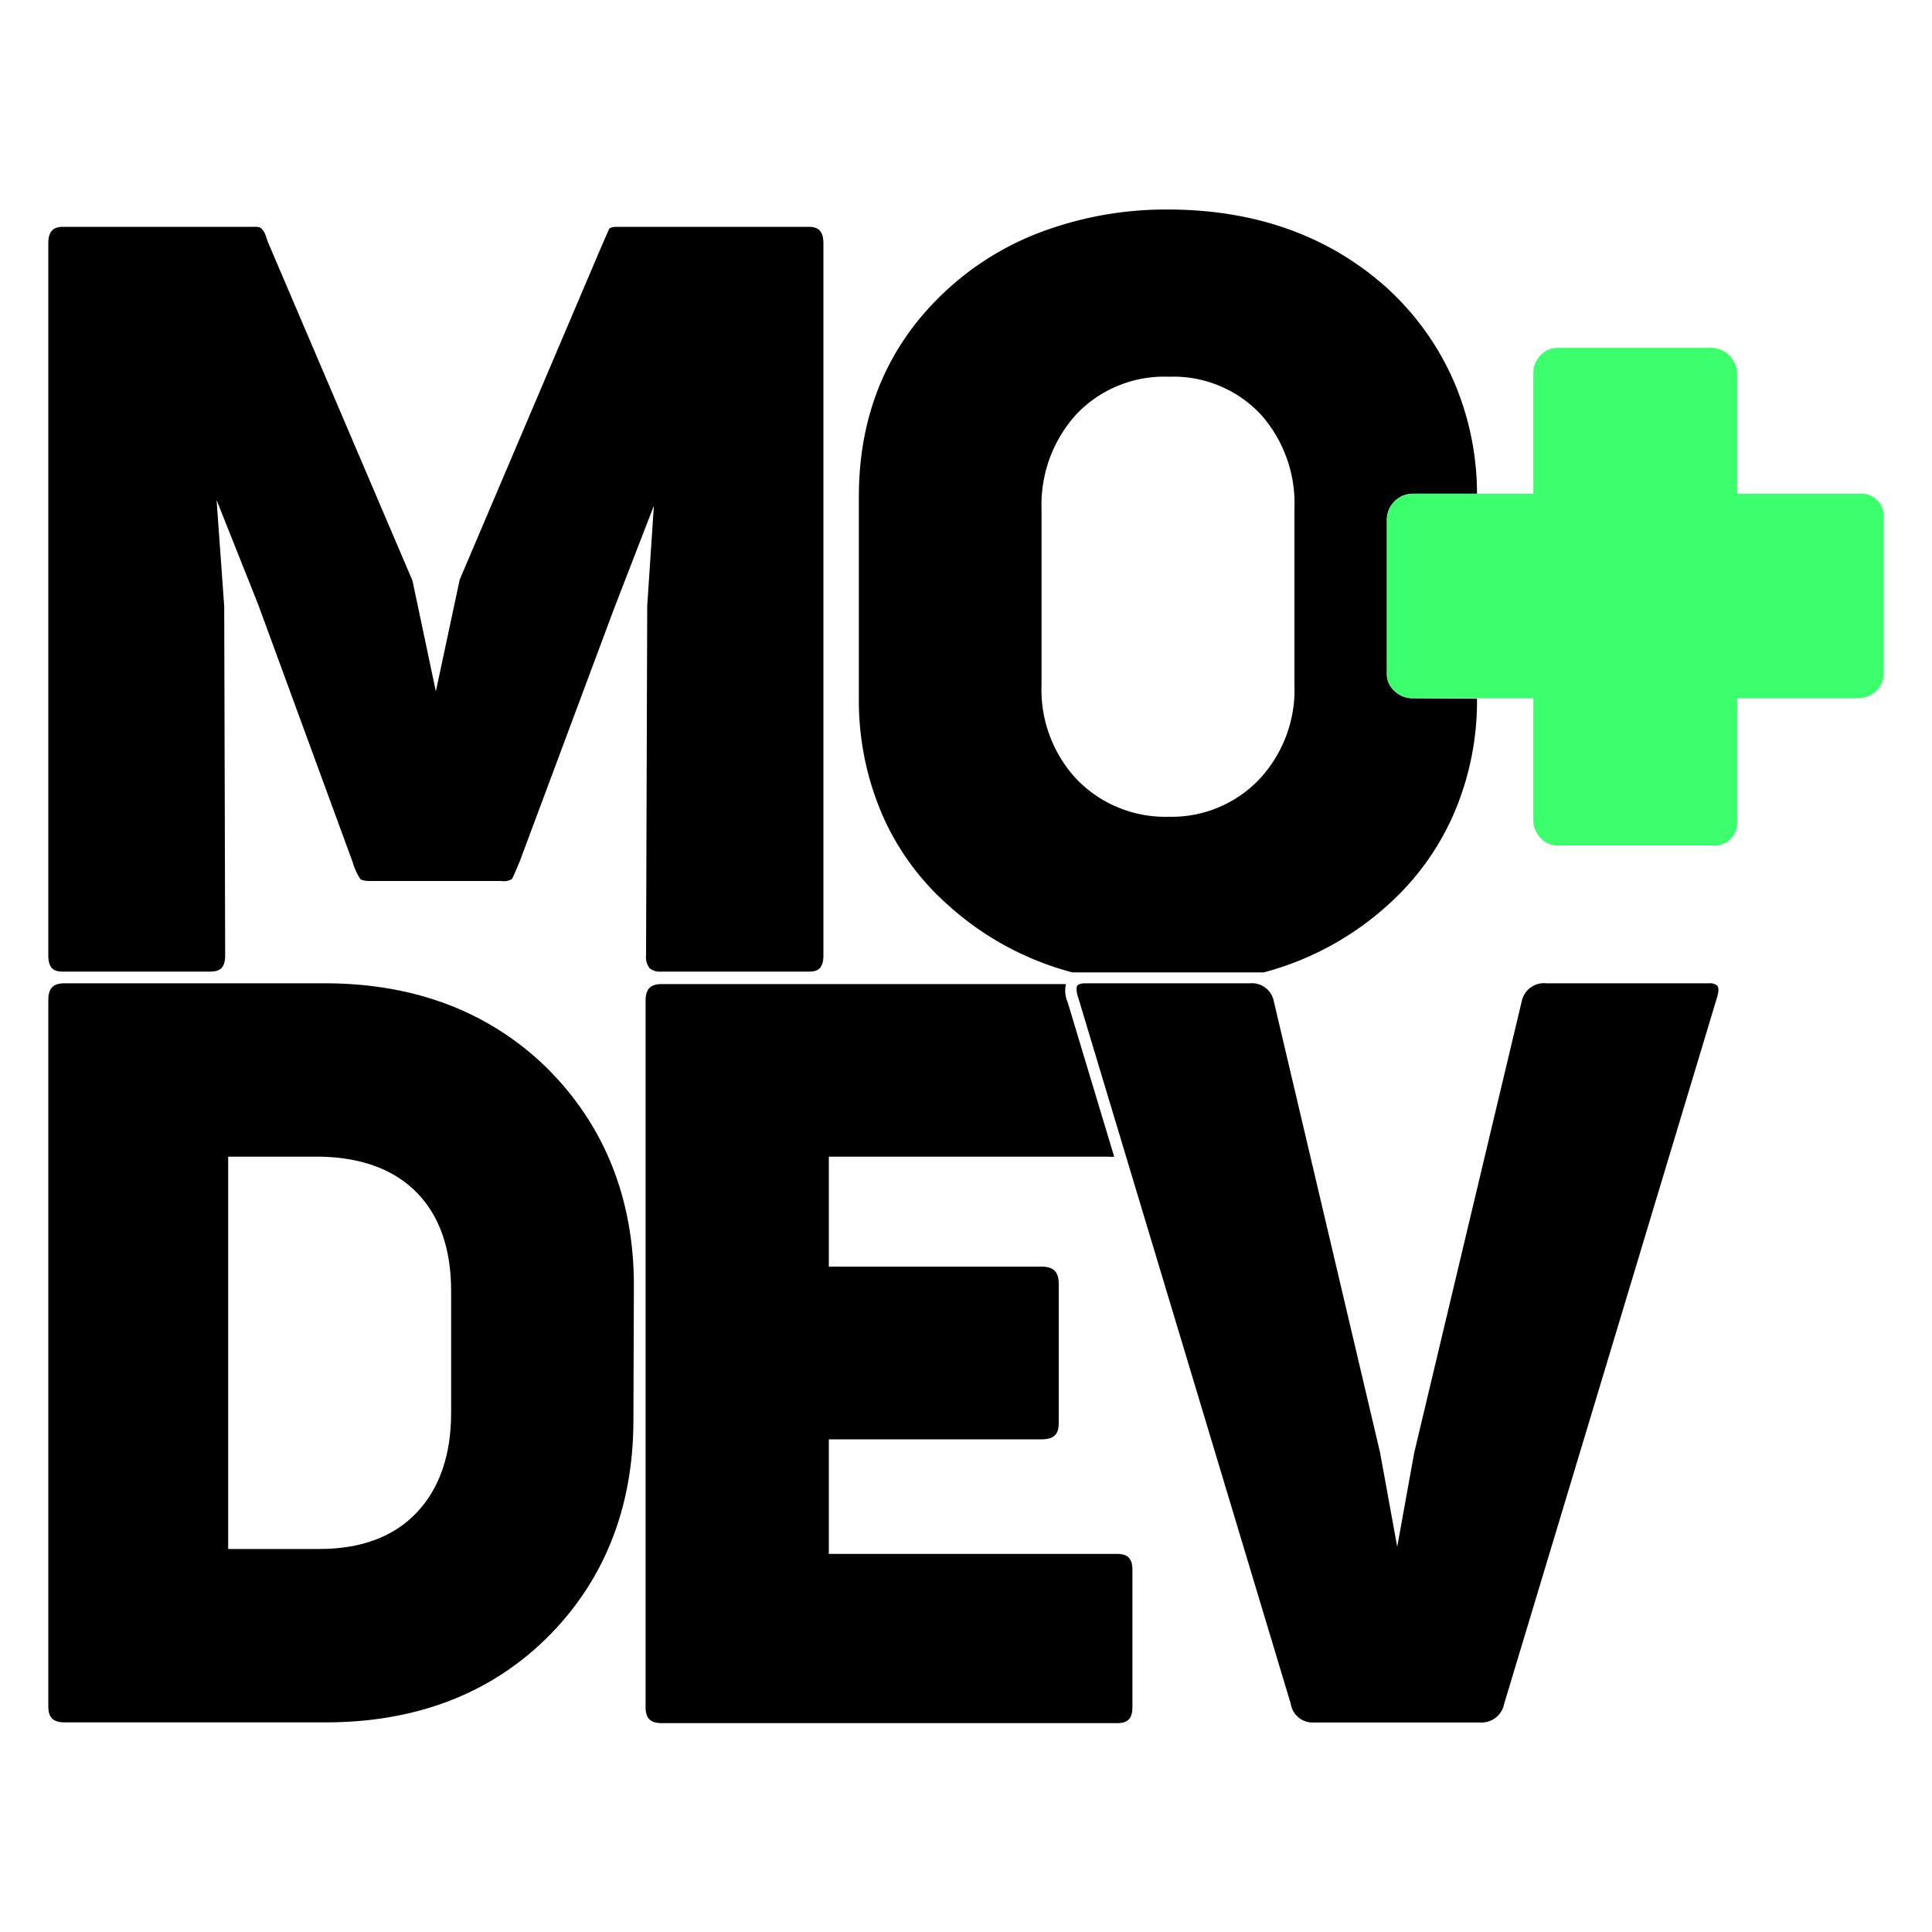
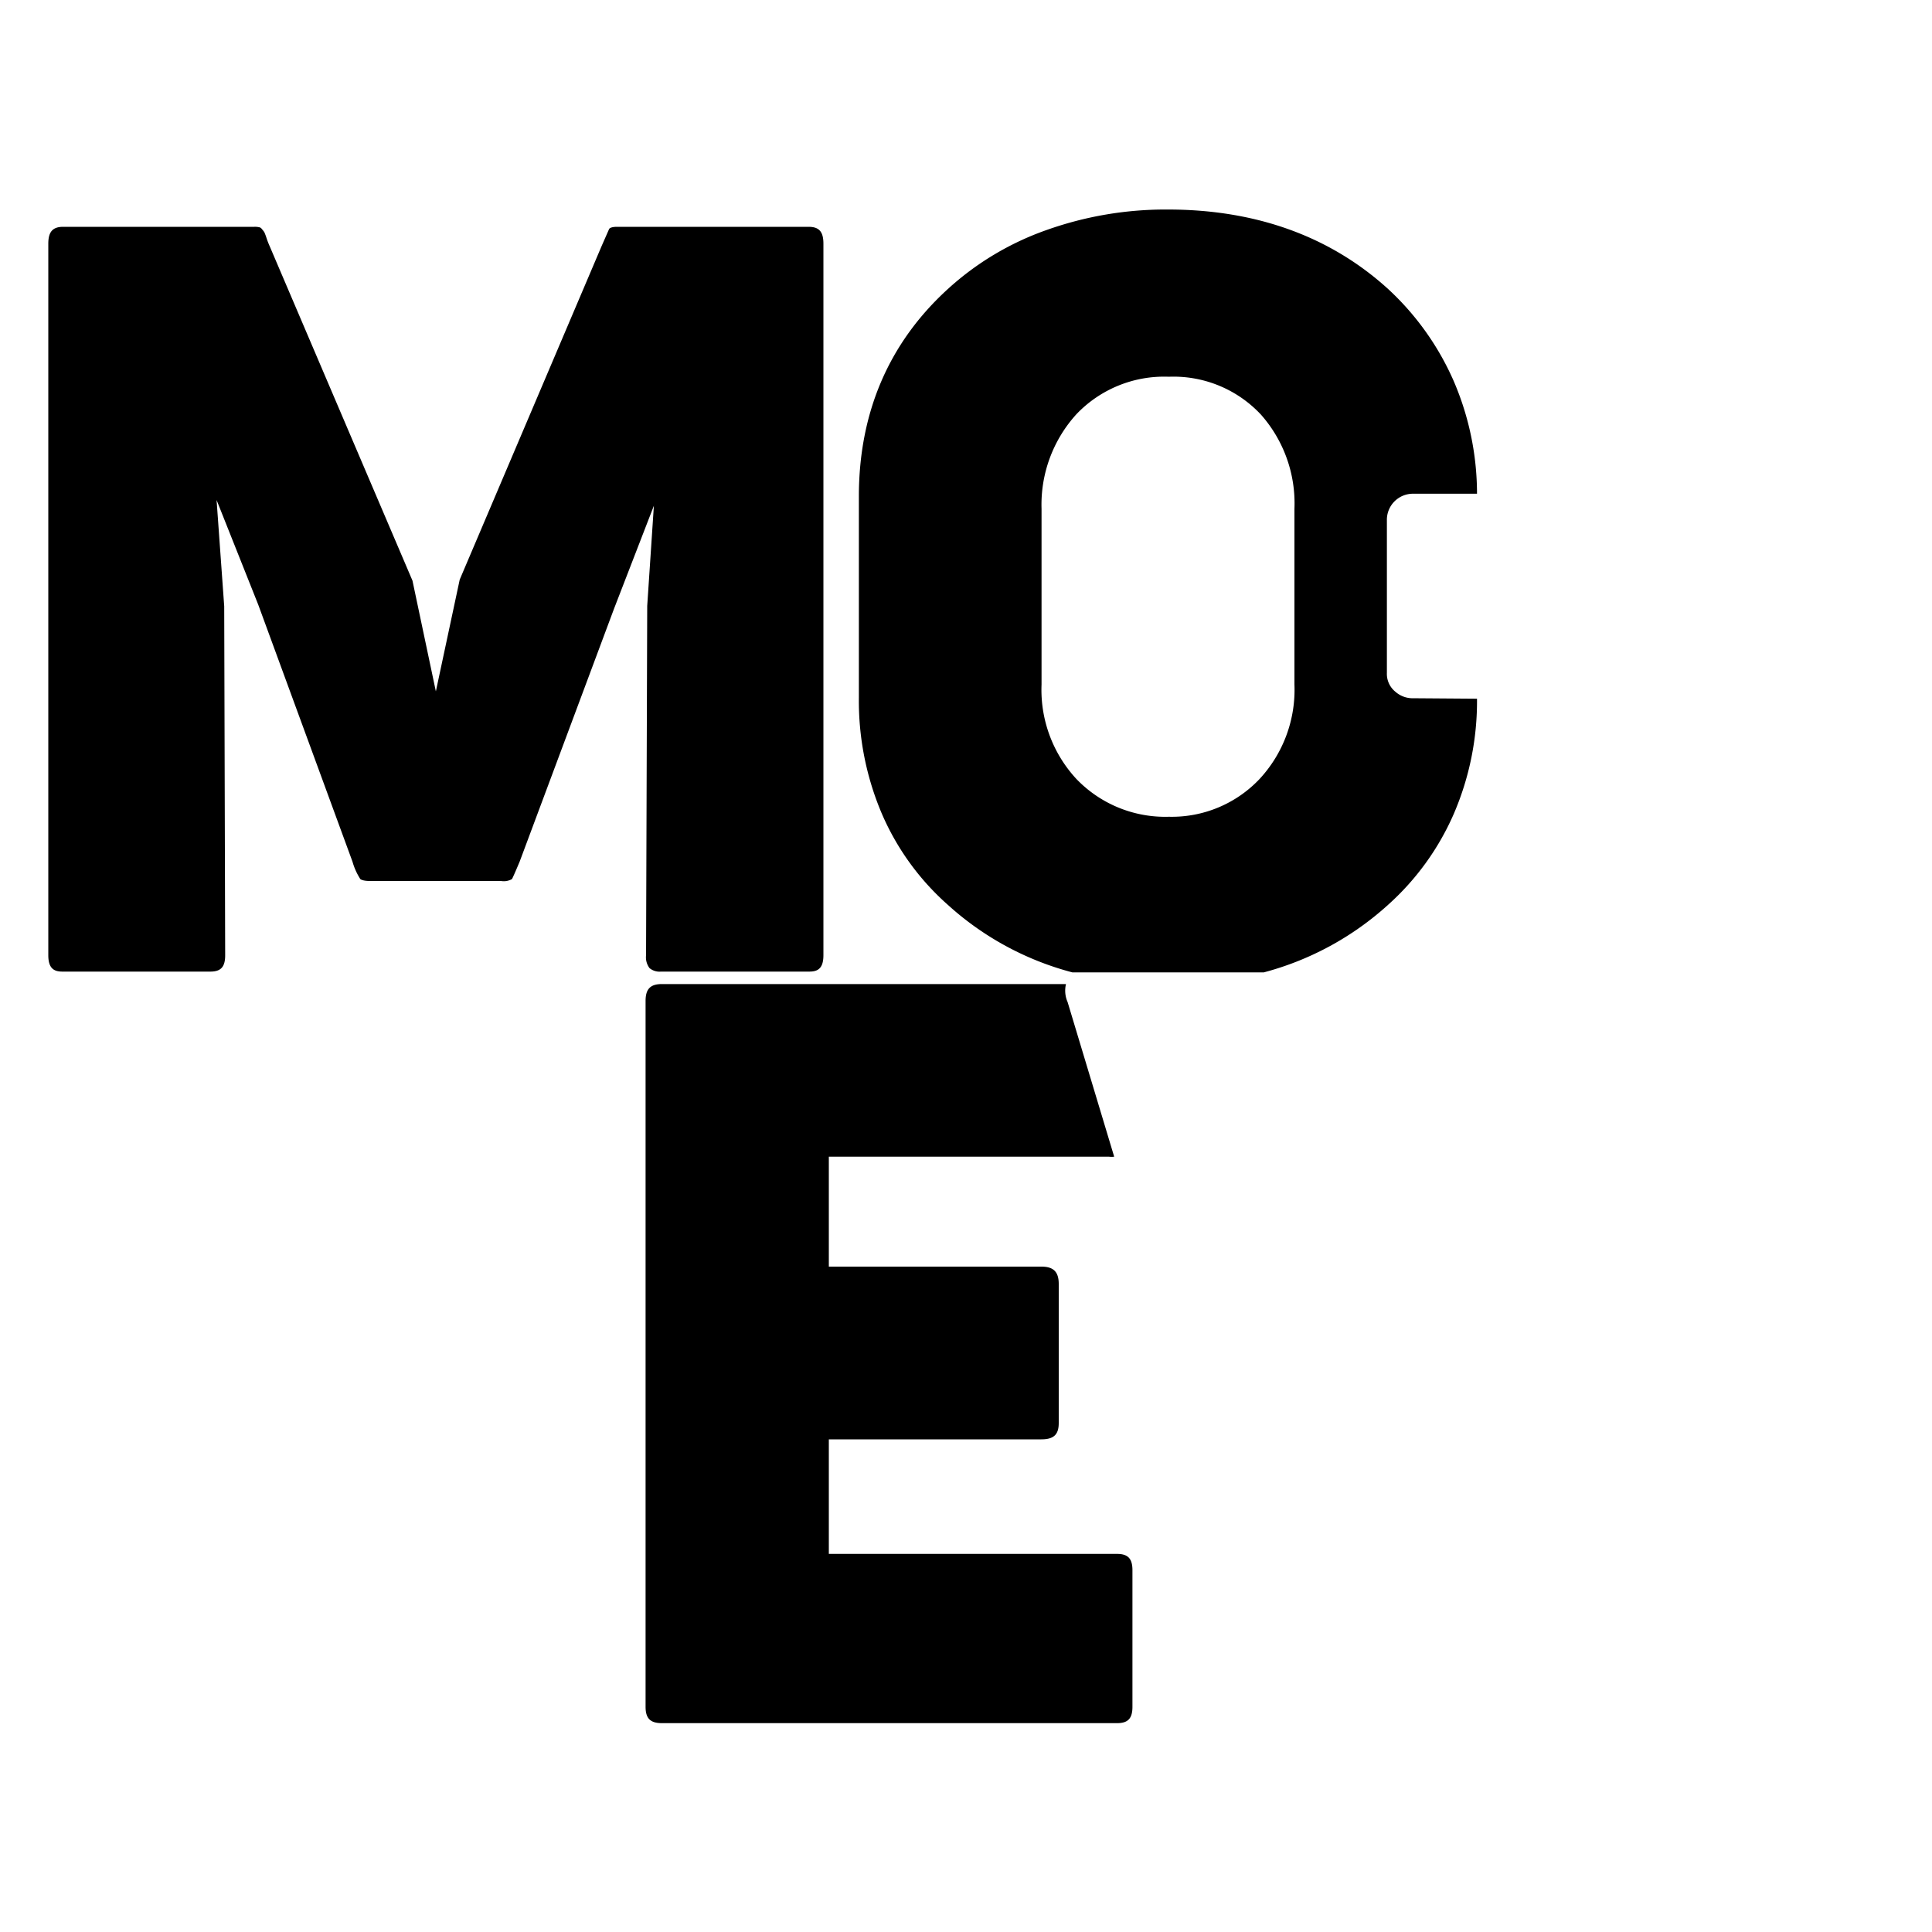
<svg xmlns="http://www.w3.org/2000/svg" id="Modev_Logo" data-name="Modev Logo" viewBox="0 0 200 200">
  <defs>
    <style>.cls-1{fill:#000;}.cls-2{fill:#3cff6e;}@media(prefers-color-scheme:dark){.cls-1{fill:#fff;}}</style>
  </defs>
-   <path class="cls-1" d="M65.62,133.07c0-9-3.05-16.59-9-22.51-5.88-5.75-13.51-8.7-22.67-8.77H6.7c-1.21,0-1.7.51-1.7,1.75v73.07c0,1.2.49,1.69,1.7,1.69h27c9.29,0,17-2.93,22.87-8.71s9-13.38,9-22.57ZM46.7,146.26c0,4.36-1.2,7.83-3.57,10.33s-5.76,3.76-10.07,3.76H23.62V119.74h9.7c4.24.11,7.57,1.38,9.88,3.77s3.5,5.79,3.5,10.12Z" />
-   <path class="cls-1" d="M177.73,103.31c.19-.6.21-1.06.05-1.27a1.16,1.16,0,0,0-.85-.25H160.07a2.35,2.35,0,0,0-2.54,1.86L146.4,150.38l-1.76,9.74-1.78-9.77-11-46.72a2.31,2.31,0,0,0-2.48-1.84h-17c-.44,0-.75.09-.86.25s-.11.66.1,1.24l22,73.1a2.29,2.29,0,0,0,2.43,1.93h17.17a2.38,2.38,0,0,0,2.49-1.93Z" />
  <path class="cls-1" d="M115.64,160.86H85.8V149h22c1.28,0,1.8-.49,1.8-1.69V132.92c0-1.26-.54-1.8-1.8-1.8h-22V119.74h29a2.28,2.28,0,0,0,.54,0l-4.82-16a2.94,2.94,0,0,1-.17-1.87H68.52c-1.2,0-1.69.51-1.69,1.75v73.07c0,1.2.49,1.69,1.69,1.69h47.12c1.13,0,1.59-.49,1.59-1.69V162.55c0-1.2-.46-1.69-1.59-1.69" />
  <path class="cls-1" d="M66.88,98.89a1.86,1.86,0,0,0,.36,1.33,1.63,1.63,0,0,0,1.18.36H83.75c.78,0,1.49-.2,1.49-1.69V25.23c0-1.24-.44-1.75-1.54-1.75H63.88c-.46,0-.76.09-.83.24l-.77,1.75L47.59,60,45.12,71.57,42.7,60.11,27.91,25.47a8.33,8.33,0,0,1-.32-.83,5.94,5.94,0,0,0-.23-.61,3.9,3.9,0,0,0-.26-.33.45.45,0,0,0-.2-.16,2,2,0,0,0-.58-.06H6.54C5.45,23.48,5,24,5,25.23V98.89c0,1.49.72,1.69,1.49,1.69H21.77c1.1,0,1.54-.49,1.54-1.69l-.1-36.13-.79-11,4.31,10.83L36.49,89.2A6.68,6.68,0,0,0,37.3,91s.2.2,1,.2H51.87A1.7,1.7,0,0,0,53,91c.08-.15.28-.58.8-1.82L63.57,63l4.12-10.65L67,62.72Z" />
  <path class="cls-1" d="M146.12,72.28a2.69,2.69,0,0,1-1.68-.68,2.37,2.37,0,0,1-.87-1.94V53.88a2.7,2.7,0,0,1,2.69-2.77h6.64a29.54,29.54,0,0,0-2.42-11.68,28.5,28.5,0,0,0-6.78-9.51c-6-5.46-13.69-8.23-22.8-8.23a36.73,36.73,0,0,0-12.61,2.14,29.82,29.82,0,0,0-10.17,6.09c-6.11,5.57-9.21,12.8-9.21,21.47V72.24a29.82,29.82,0,0,0,2.38,12,26.68,26.68,0,0,0,6.82,9.42,30.86,30.86,0,0,0,12.9,7h19.82a30.93,30.93,0,0,0,12.87-7,27.26,27.26,0,0,0,6.8-9.42,29.47,29.47,0,0,0,2.4-11.91ZM134,70.86a13.58,13.58,0,0,1-3.6,9.77A12.5,12.5,0,0,1,121,84.55a12.74,12.74,0,0,1-9.58-3.92,13.58,13.58,0,0,1-3.6-9.77V52.67a13.91,13.91,0,0,1,3.61-9.79A12.54,12.54,0,0,1,121,39a12.38,12.38,0,0,1,9.54,3.93A13.85,13.85,0,0,1,134,52.67Z" />
-   <path class="cls-2" d="M192.44,51.11H179.83V38.71a2.71,2.71,0,0,0-2.76-2.7H161.36a2.45,2.45,0,0,0-1.94.84,2.61,2.61,0,0,0-.69,1.72V51.11H146.26a2.7,2.7,0,0,0-2.69,2.77V69.65a2.37,2.37,0,0,0,.87,1.95,2.69,2.69,0,0,0,1.68.68h12.61V84.82a2.79,2.79,0,0,0,.69,1.86,2.43,2.43,0,0,0,1.94.84h15.85A2.34,2.34,0,0,0,179.83,85V72.28h12.48a2.78,2.78,0,0,0,1.85-.68,2.44,2.44,0,0,0,.84-1.95V53.74a2.34,2.34,0,0,0-2.56-2.63" />
</svg>